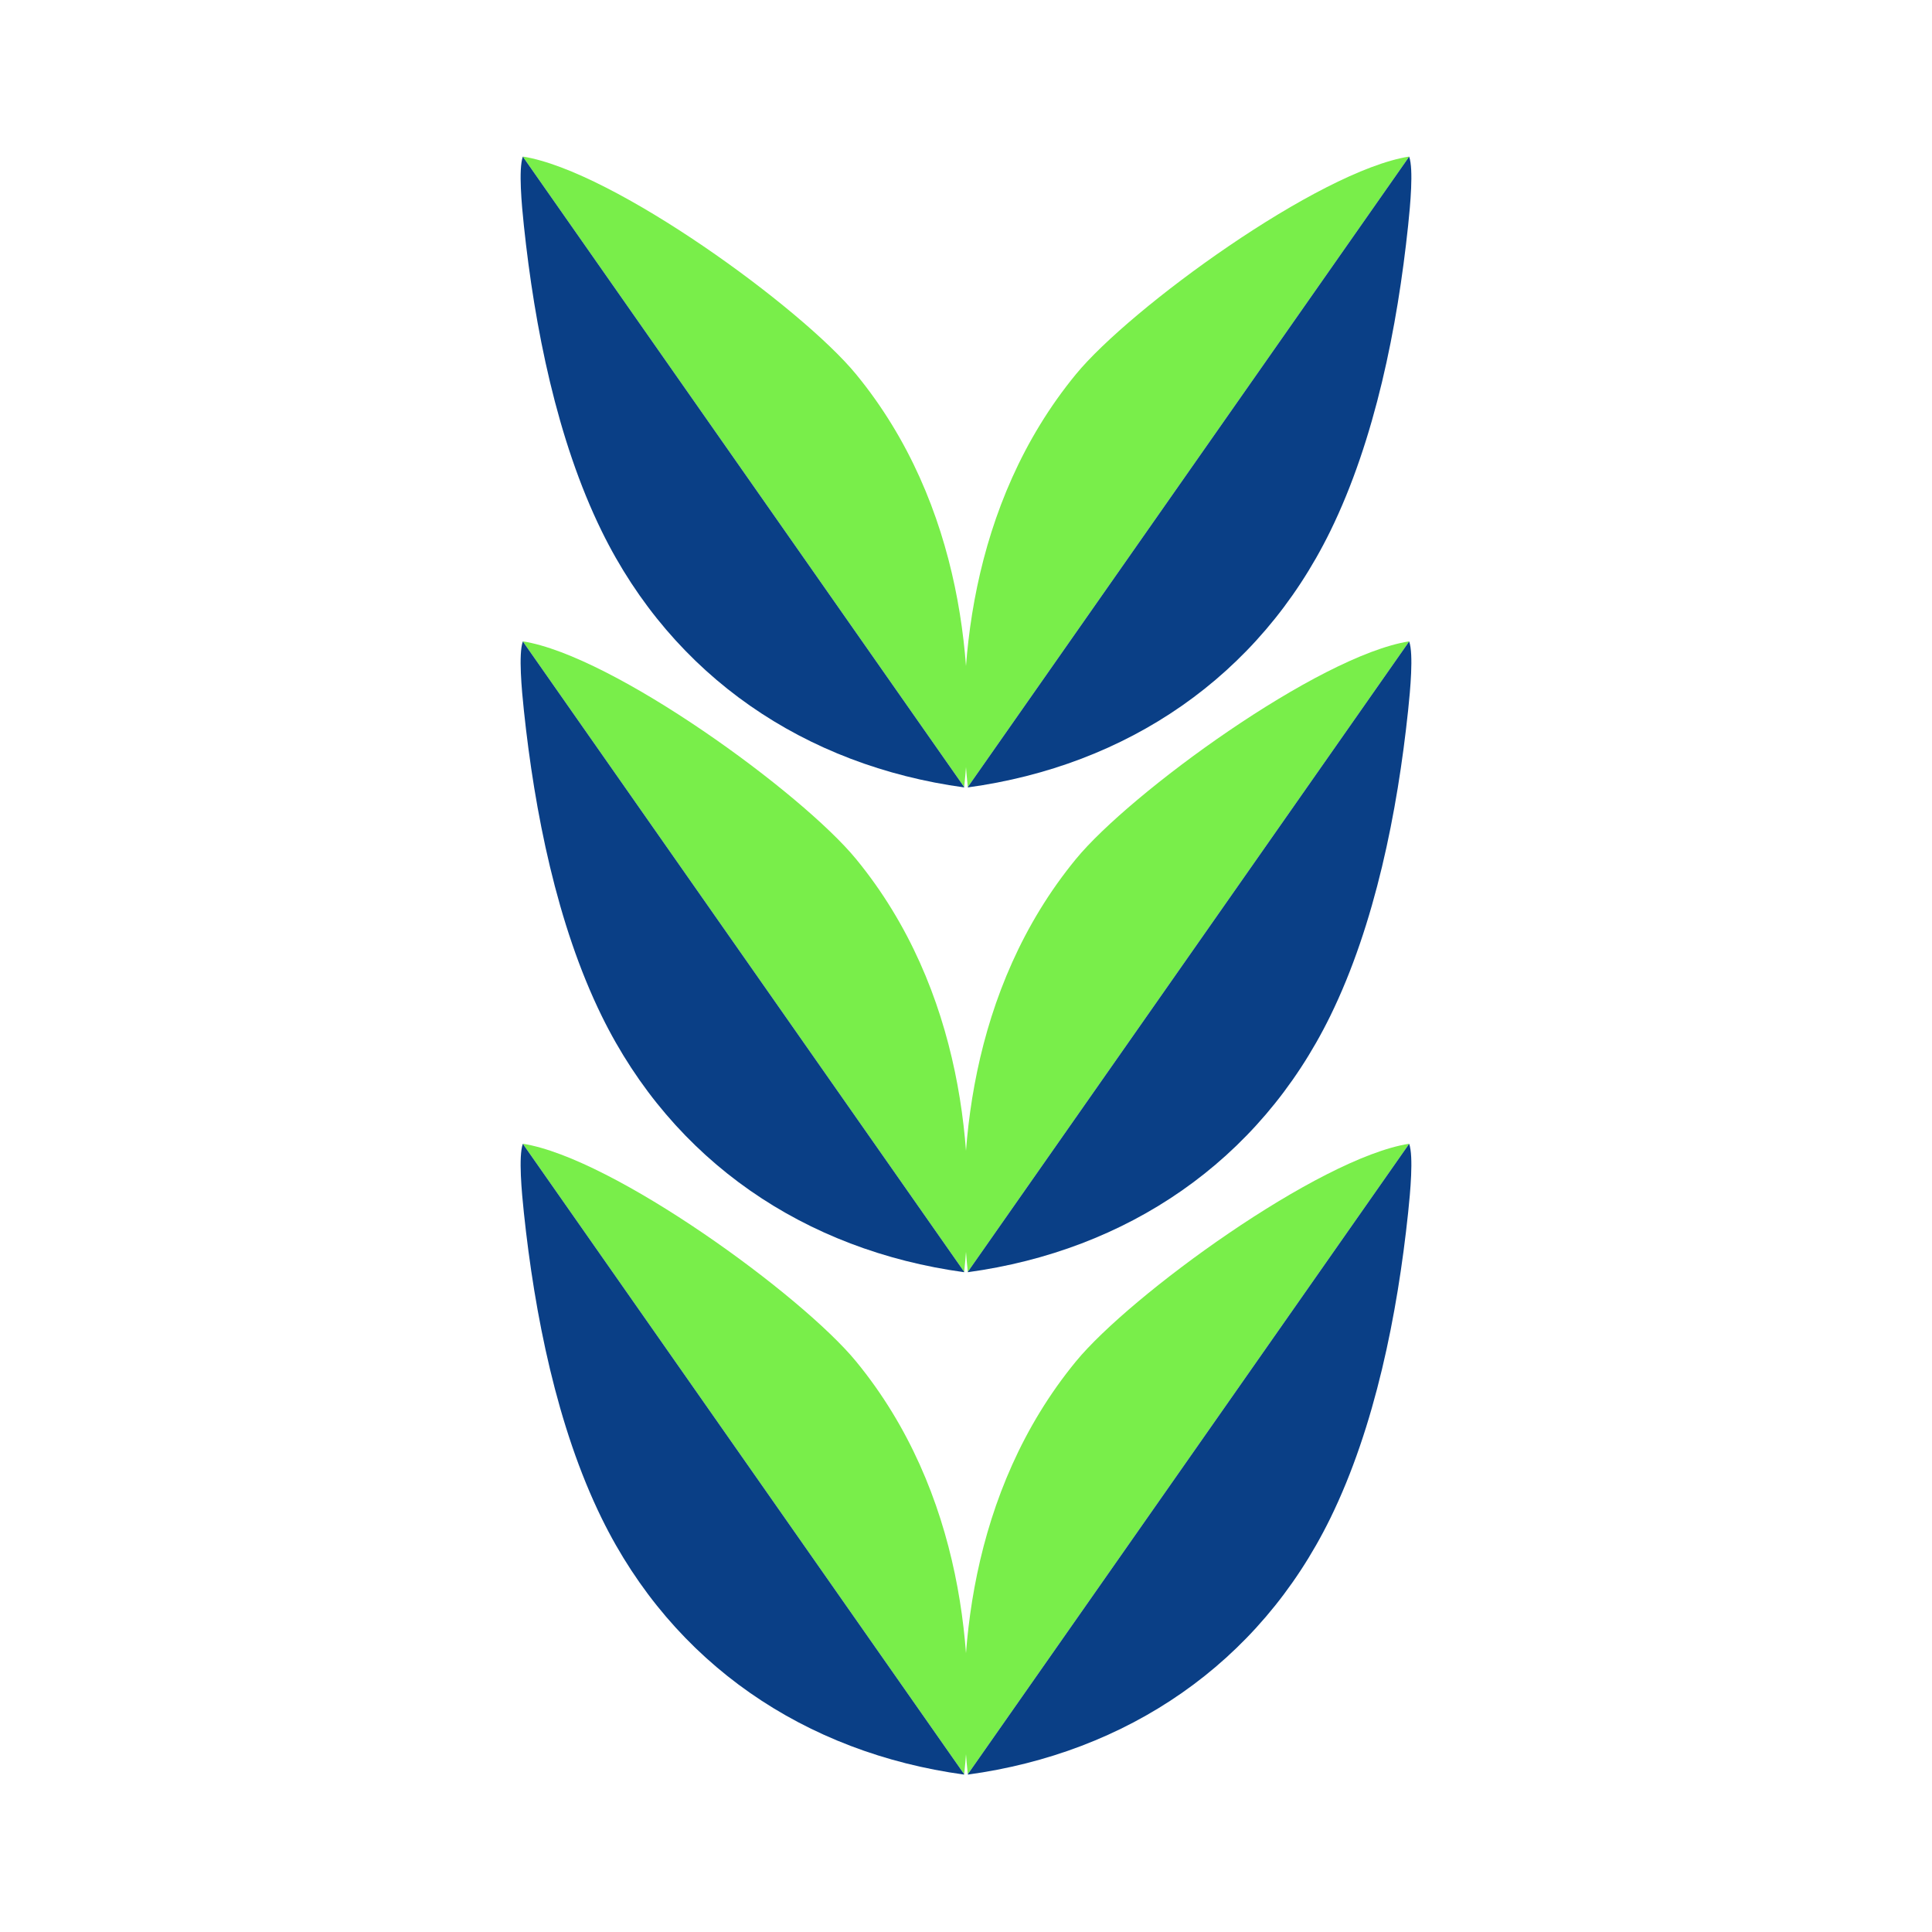
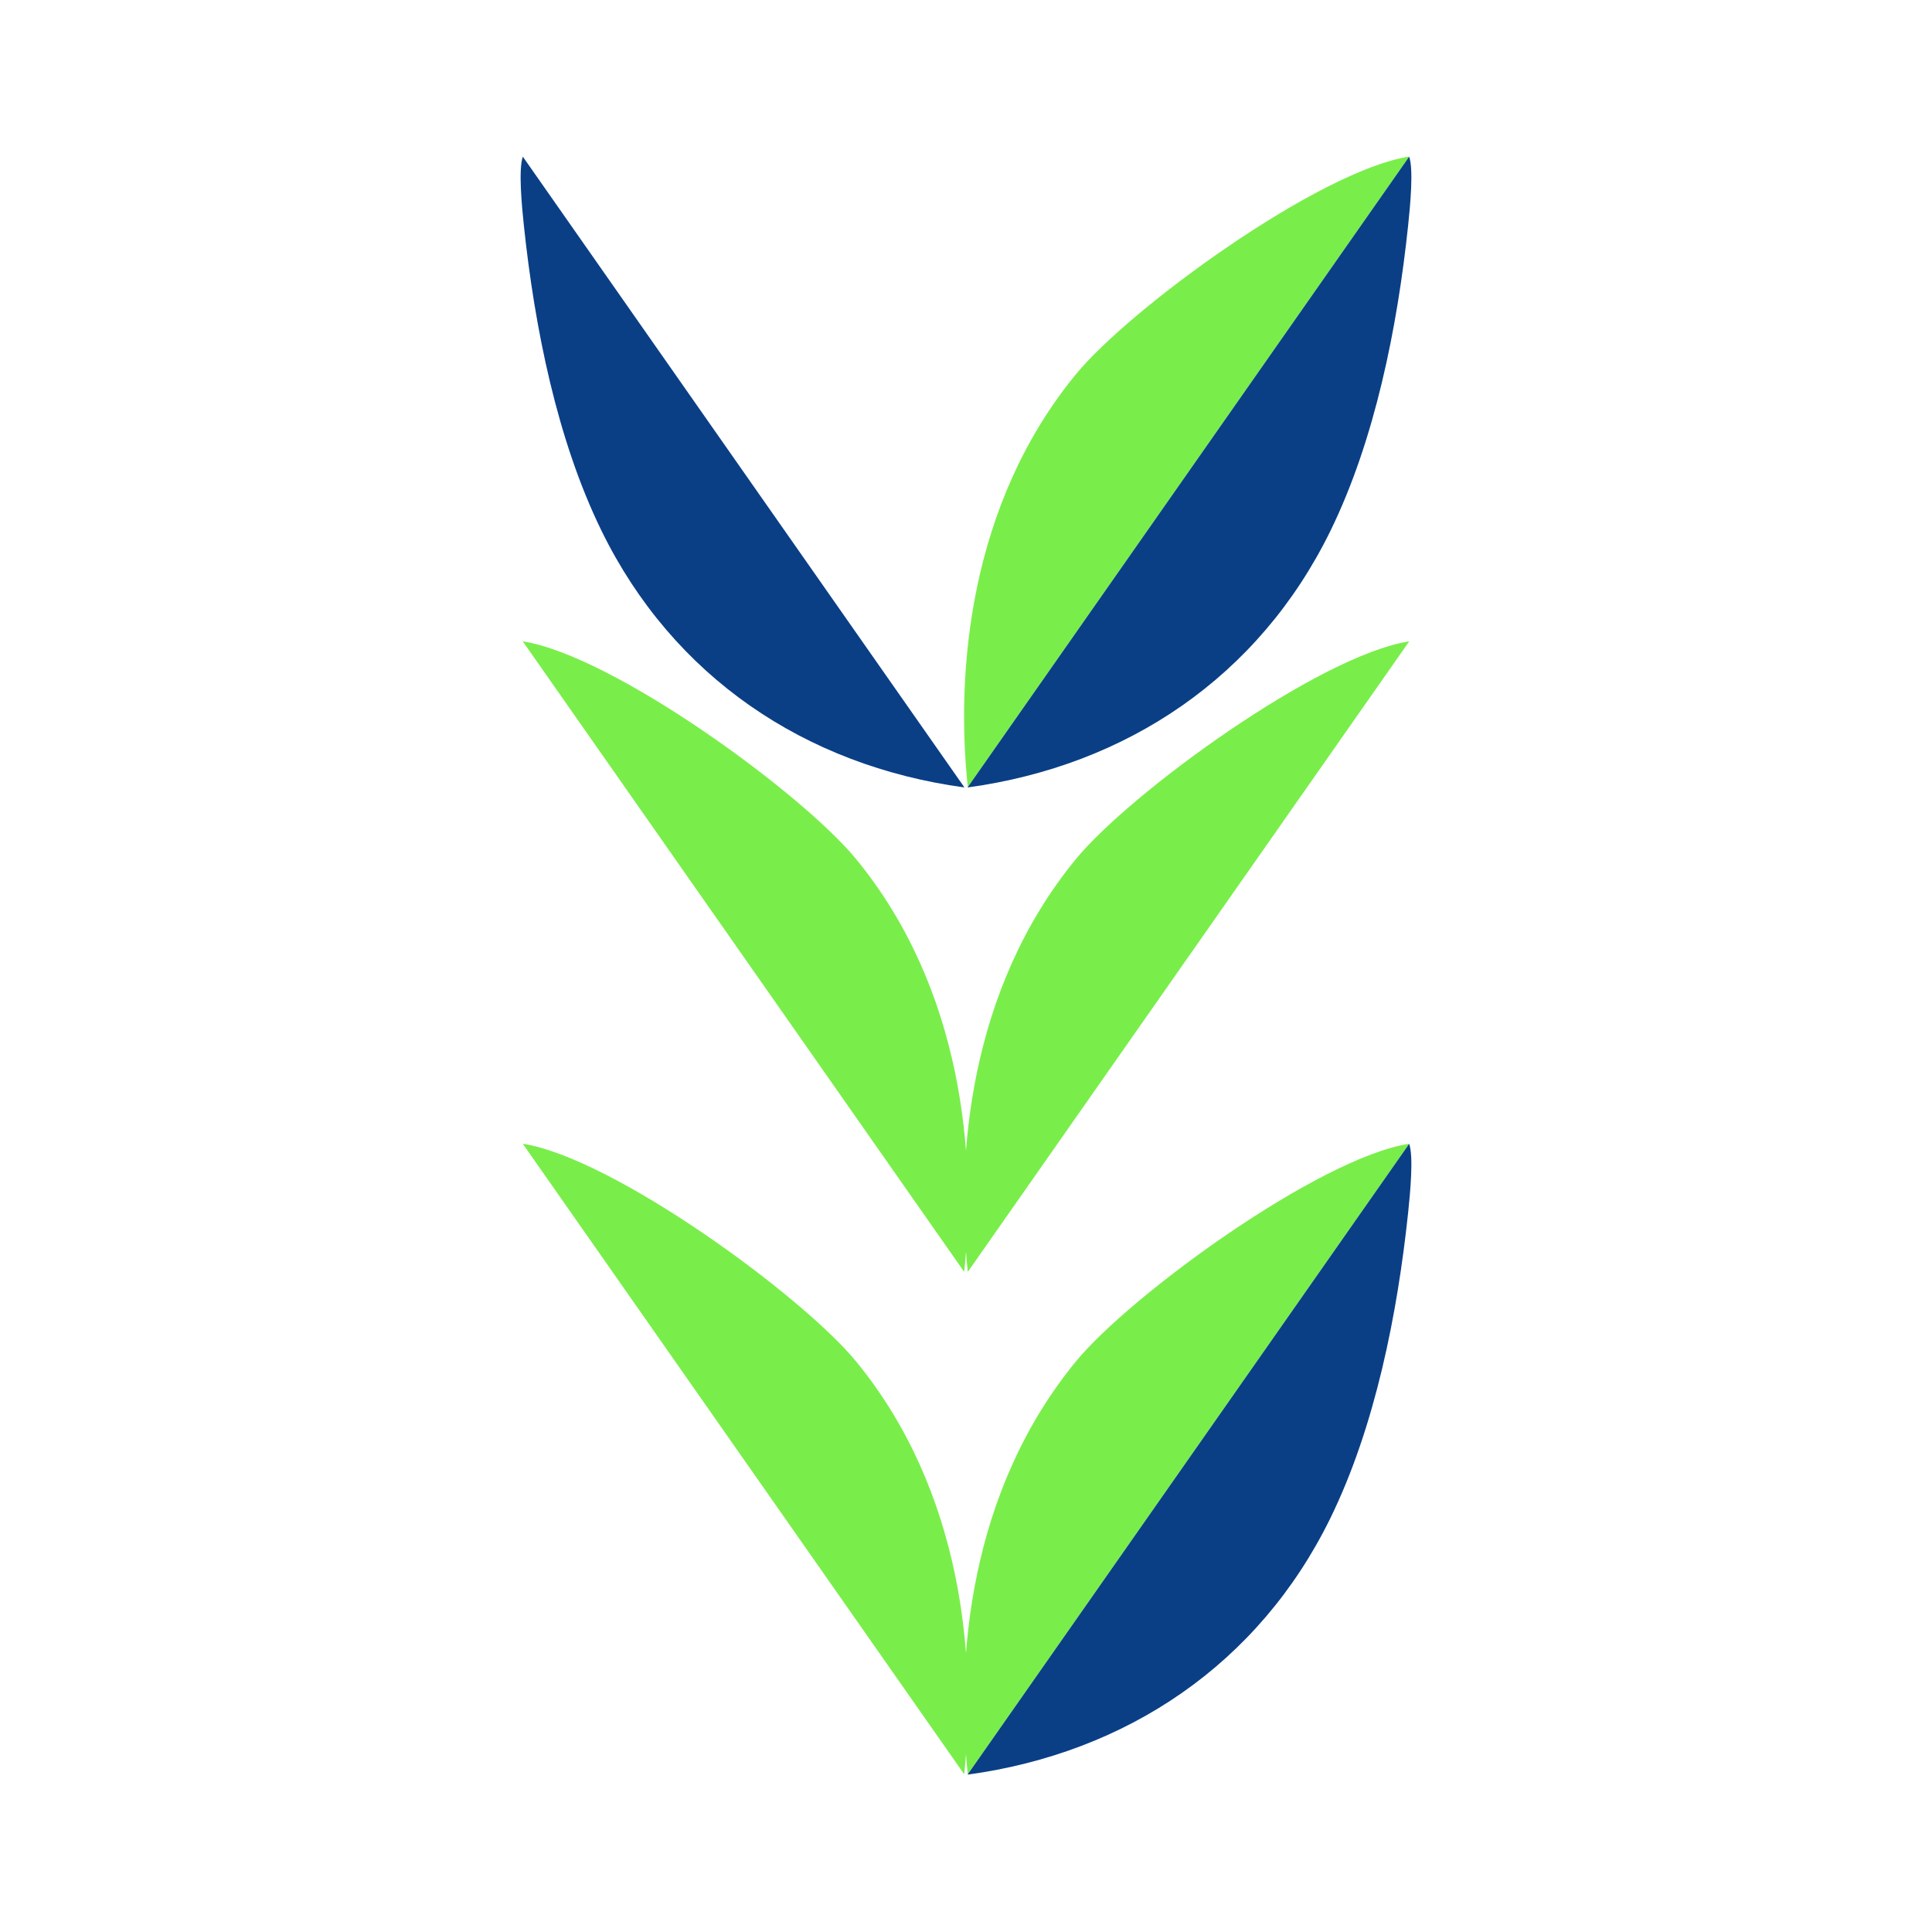
<svg xmlns="http://www.w3.org/2000/svg" width="3000" zoomAndPan="magnify" viewBox="0 0 2250 2250" height="3000" preserveAspectRatio="xMidYMid meet" version="1.0">
  <defs>
    <clipPath id="5dc3b83b3f">
      <path d="M 1122 182.27 L 1642 182.27 L 1642 916.941 L 1122 916.941 Z M 1122 182.27 " clip-rule="nonzero" />
    </clipPath>
    <clipPath id="026047175f">
      <path d="M 1127 182.27 L 1644 182.27 L 1644 916.941 L 1127 916.941 Z M 1127 182.27 " clip-rule="nonzero" />
    </clipPath>
    <clipPath id="faf59ccb96">
      <path d="M 1122 746.852 L 1642 746.852 L 1642 1481.523 L 1122 1481.523 Z M 1122 746.852 " clip-rule="nonzero" />
    </clipPath>
    <clipPath id="d22d6d6a76">
-       <path d="M 1127 747 L 1644 747 L 1644 1481.523 L 1127 1481.523 Z M 1127 747 " clip-rule="nonzero" />
-     </clipPath>
+       </clipPath>
    <clipPath id="a7c6a4a5dd">
      <path d="M 1122 1331.926 L 1642 1331.926 L 1642 2066.598 L 1122 2066.598 Z M 1122 1331.926 " clip-rule="nonzero" />
    </clipPath>
    <clipPath id="83a2dc7c40">
      <path d="M 1127 1332 L 1644 1332 L 1644 2066.598 L 1127 2066.598 Z M 1127 1332 " clip-rule="nonzero" />
    </clipPath>
    <clipPath id="b8df546bae">
      <path d="M 604 182.27 L 1130 182.27 L 1130 916.941 L 604 916.941 Z M 604 182.27 " clip-rule="nonzero" />
    </clipPath>
    <clipPath id="2d241aab30">
-       <path d="M 4 0.27 L 524 0.27 L 524 734.941 L 4 734.941 Z M 4 0.27 " clip-rule="nonzero" />
-     </clipPath>
+       </clipPath>
    <clipPath id="11851486c8">
      <path d="M 2 0.27 L 519 0.27 L 519 734.941 L 2 734.941 Z M 2 0.27 " clip-rule="nonzero" />
    </clipPath>
    <clipPath id="f8a4d3d29d">
      <rect x="0" width="526" y="0" height="735" />
    </clipPath>
    <clipPath id="b2410b1bd7">
      <path d="M 604 746.852 L 1130 746.852 L 1130 1481.523 L 604 1481.523 Z M 604 746.852 " clip-rule="nonzero" />
    </clipPath>
    <clipPath id="6866592940">
      <path d="M 4 0.852 L 524 0.852 L 524 735.523 L 4 735.523 Z M 4 0.852 " clip-rule="nonzero" />
    </clipPath>
    <clipPath id="4996135e94">
      <path d="M 2 1 L 519 1 L 519 735.523 L 2 735.523 Z M 2 1 " clip-rule="nonzero" />
    </clipPath>
    <clipPath id="8a6b0b32fa">
      <rect x="0" width="526" y="0" height="736" />
    </clipPath>
    <clipPath id="0c0ea42e17">
      <path d="M 604 1331.926 L 1130 1331.926 L 1130 2066.598 L 604 2066.598 Z M 604 1331.926 " clip-rule="nonzero" />
    </clipPath>
    <clipPath id="470c25a01c">
      <path d="M 4 0.926 L 524 0.926 L 524 735.598 L 4 735.598 Z M 4 0.926 " clip-rule="nonzero" />
    </clipPath>
    <clipPath id="0211177b61">
-       <path d="M 2 1 L 519 1 L 519 735.598 L 2 735.598 Z M 2 1 " clip-rule="nonzero" />
-     </clipPath>
+       </clipPath>
    <clipPath id="970a021d3f">
      <rect x="0" width="526" y="0" height="736" />
    </clipPath>
  </defs>
  <g clip-path="url(#5dc3b83b3f)">
    <path fill="#79ee4a" d="M 1641.086 182.324 C 1535.391 199.098 1316.094 358.992 1252.941 435.949 C 1128.551 587.473 1112.863 783.043 1127.094 916.645 L 1641.117 182.438 L 1641.086 182.324 " fill-opacity="1" fill-rule="nonzero" />
  </g>
  <g clip-path="url(#026047175f)">
    <path fill="#0a3f86" d="M 1549.215 618.652 C 1601.48 512.031 1627.438 380.547 1639.898 262.652 C 1642.383 239.059 1646.316 197.168 1641.117 182.438 L 1127.094 916.645 L 1127.137 917.023 C 1312.41 891.672 1466.133 788.094 1549.215 618.652 " fill-opacity="1" fill-rule="nonzero" />
  </g>
  <g clip-path="url(#faf59ccb96)">
    <path fill="#79ee4a" d="M 1641.086 746.906 C 1535.391 763.676 1316.094 923.574 1252.941 1000.531 C 1128.551 1152.055 1112.863 1347.625 1127.094 1481.223 L 1641.117 747.02 L 1641.086 746.906 " fill-opacity="1" fill-rule="nonzero" />
  </g>
  <g clip-path="url(#d22d6d6a76)">
    <path fill="#0a3f86" d="M 1549.215 1183.234 C 1601.48 1076.613 1627.438 945.129 1639.898 827.234 C 1642.383 803.641 1646.316 761.75 1641.117 747.02 L 1127.094 1481.223 L 1127.137 1481.605 C 1312.41 1456.25 1466.133 1352.676 1549.215 1183.234 " fill-opacity="1" fill-rule="nonzero" />
  </g>
  <g clip-path="url(#a7c6a4a5dd)">
    <path fill="#79ee4a" d="M 1641.086 1331.98 C 1535.391 1348.754 1316.094 1508.648 1252.941 1585.605 C 1128.551 1737.129 1112.863 1932.699 1127.094 2066.301 L 1641.117 1332.094 L 1641.086 1331.98 " fill-opacity="1" fill-rule="nonzero" />
  </g>
  <g clip-path="url(#83a2dc7c40)">
    <path fill="#0a3f86" d="M 1549.215 1768.309 C 1601.48 1661.688 1627.438 1530.203 1639.898 1412.309 C 1642.383 1388.715 1646.316 1346.824 1641.117 1332.094 L 1127.094 2066.301 L 1127.137 2066.68 C 1312.41 2041.328 1466.133 1937.75 1549.215 1768.309 " fill-opacity="1" fill-rule="nonzero" />
  </g>
  <g clip-path="url(#b8df546bae)">
    <g transform="matrix(1, 0, 0, 1, 604, 182)">
      <g clip-path="url(#f8a4d3d29d)">
        <g clip-path="url(#2d241aab30)">
          <path fill="#79ee4a" d="M 4.906 0.324 C 110.602 17.098 329.895 176.992 393.051 253.949 C 517.441 405.473 533.125 601.043 518.898 734.645 L 4.875 0.438 L 4.906 0.324 " fill-opacity="1" fill-rule="nonzero" />
        </g>
        <g clip-path="url(#11851486c8)">
          <path fill="#0a3f86" d="M 96.773 436.652 C 44.512 330.031 18.551 198.547 6.094 80.652 C 3.605 57.059 -0.324 15.168 4.875 0.438 L 518.898 734.645 L 518.852 735.023 C 333.582 709.672 179.859 606.094 96.773 436.652 " fill-opacity="1" fill-rule="nonzero" />
        </g>
      </g>
    </g>
  </g>
  <g clip-path="url(#b2410b1bd7)">
    <g transform="matrix(1, 0, 0, 1, 604, 746)">
      <g clip-path="url(#8a6b0b32fa)">
        <g clip-path="url(#6866592940)">
          <path fill="#79ee4a" d="M 4.906 0.906 C 110.602 17.676 329.895 177.574 393.051 254.531 C 517.441 406.055 533.125 601.625 518.898 735.223 L 4.875 1.02 L 4.906 0.906 " fill-opacity="1" fill-rule="nonzero" />
        </g>
        <g clip-path="url(#4996135e94)">
-           <path fill="#0a3f86" d="M 96.773 437.234 C 44.512 330.613 18.551 199.129 6.094 81.234 C 3.605 57.641 -0.324 15.75 4.875 1.02 L 518.898 735.223 L 518.852 735.605 C 333.582 710.25 179.859 606.676 96.773 437.234 " fill-opacity="1" fill-rule="nonzero" />
-         </g>
+           </g>
      </g>
    </g>
  </g>
  <g clip-path="url(#0c0ea42e17)">
    <g transform="matrix(1, 0, 0, 1, 604, 1331)">
      <g clip-path="url(#970a021d3f)">
        <g clip-path="url(#470c25a01c)">
          <path fill="#79ee4a" d="M 4.906 0.98 C 110.602 17.754 329.895 177.648 393.051 254.605 C 517.441 406.129 533.125 601.699 518.898 735.301 L 4.875 1.094 L 4.906 0.98 " fill-opacity="1" fill-rule="nonzero" />
        </g>
        <g clip-path="url(#0211177b61)">
-           <path fill="#0a3f86" d="M 96.773 437.309 C 44.512 330.688 18.551 199.203 6.094 81.309 C 3.605 57.715 -0.324 15.824 4.875 1.094 L 518.898 735.301 L 518.852 735.68 C 333.582 710.328 179.859 606.75 96.773 437.309 " fill-opacity="1" fill-rule="nonzero" />
-         </g>
+           </g>
      </g>
    </g>
  </g>
</svg>